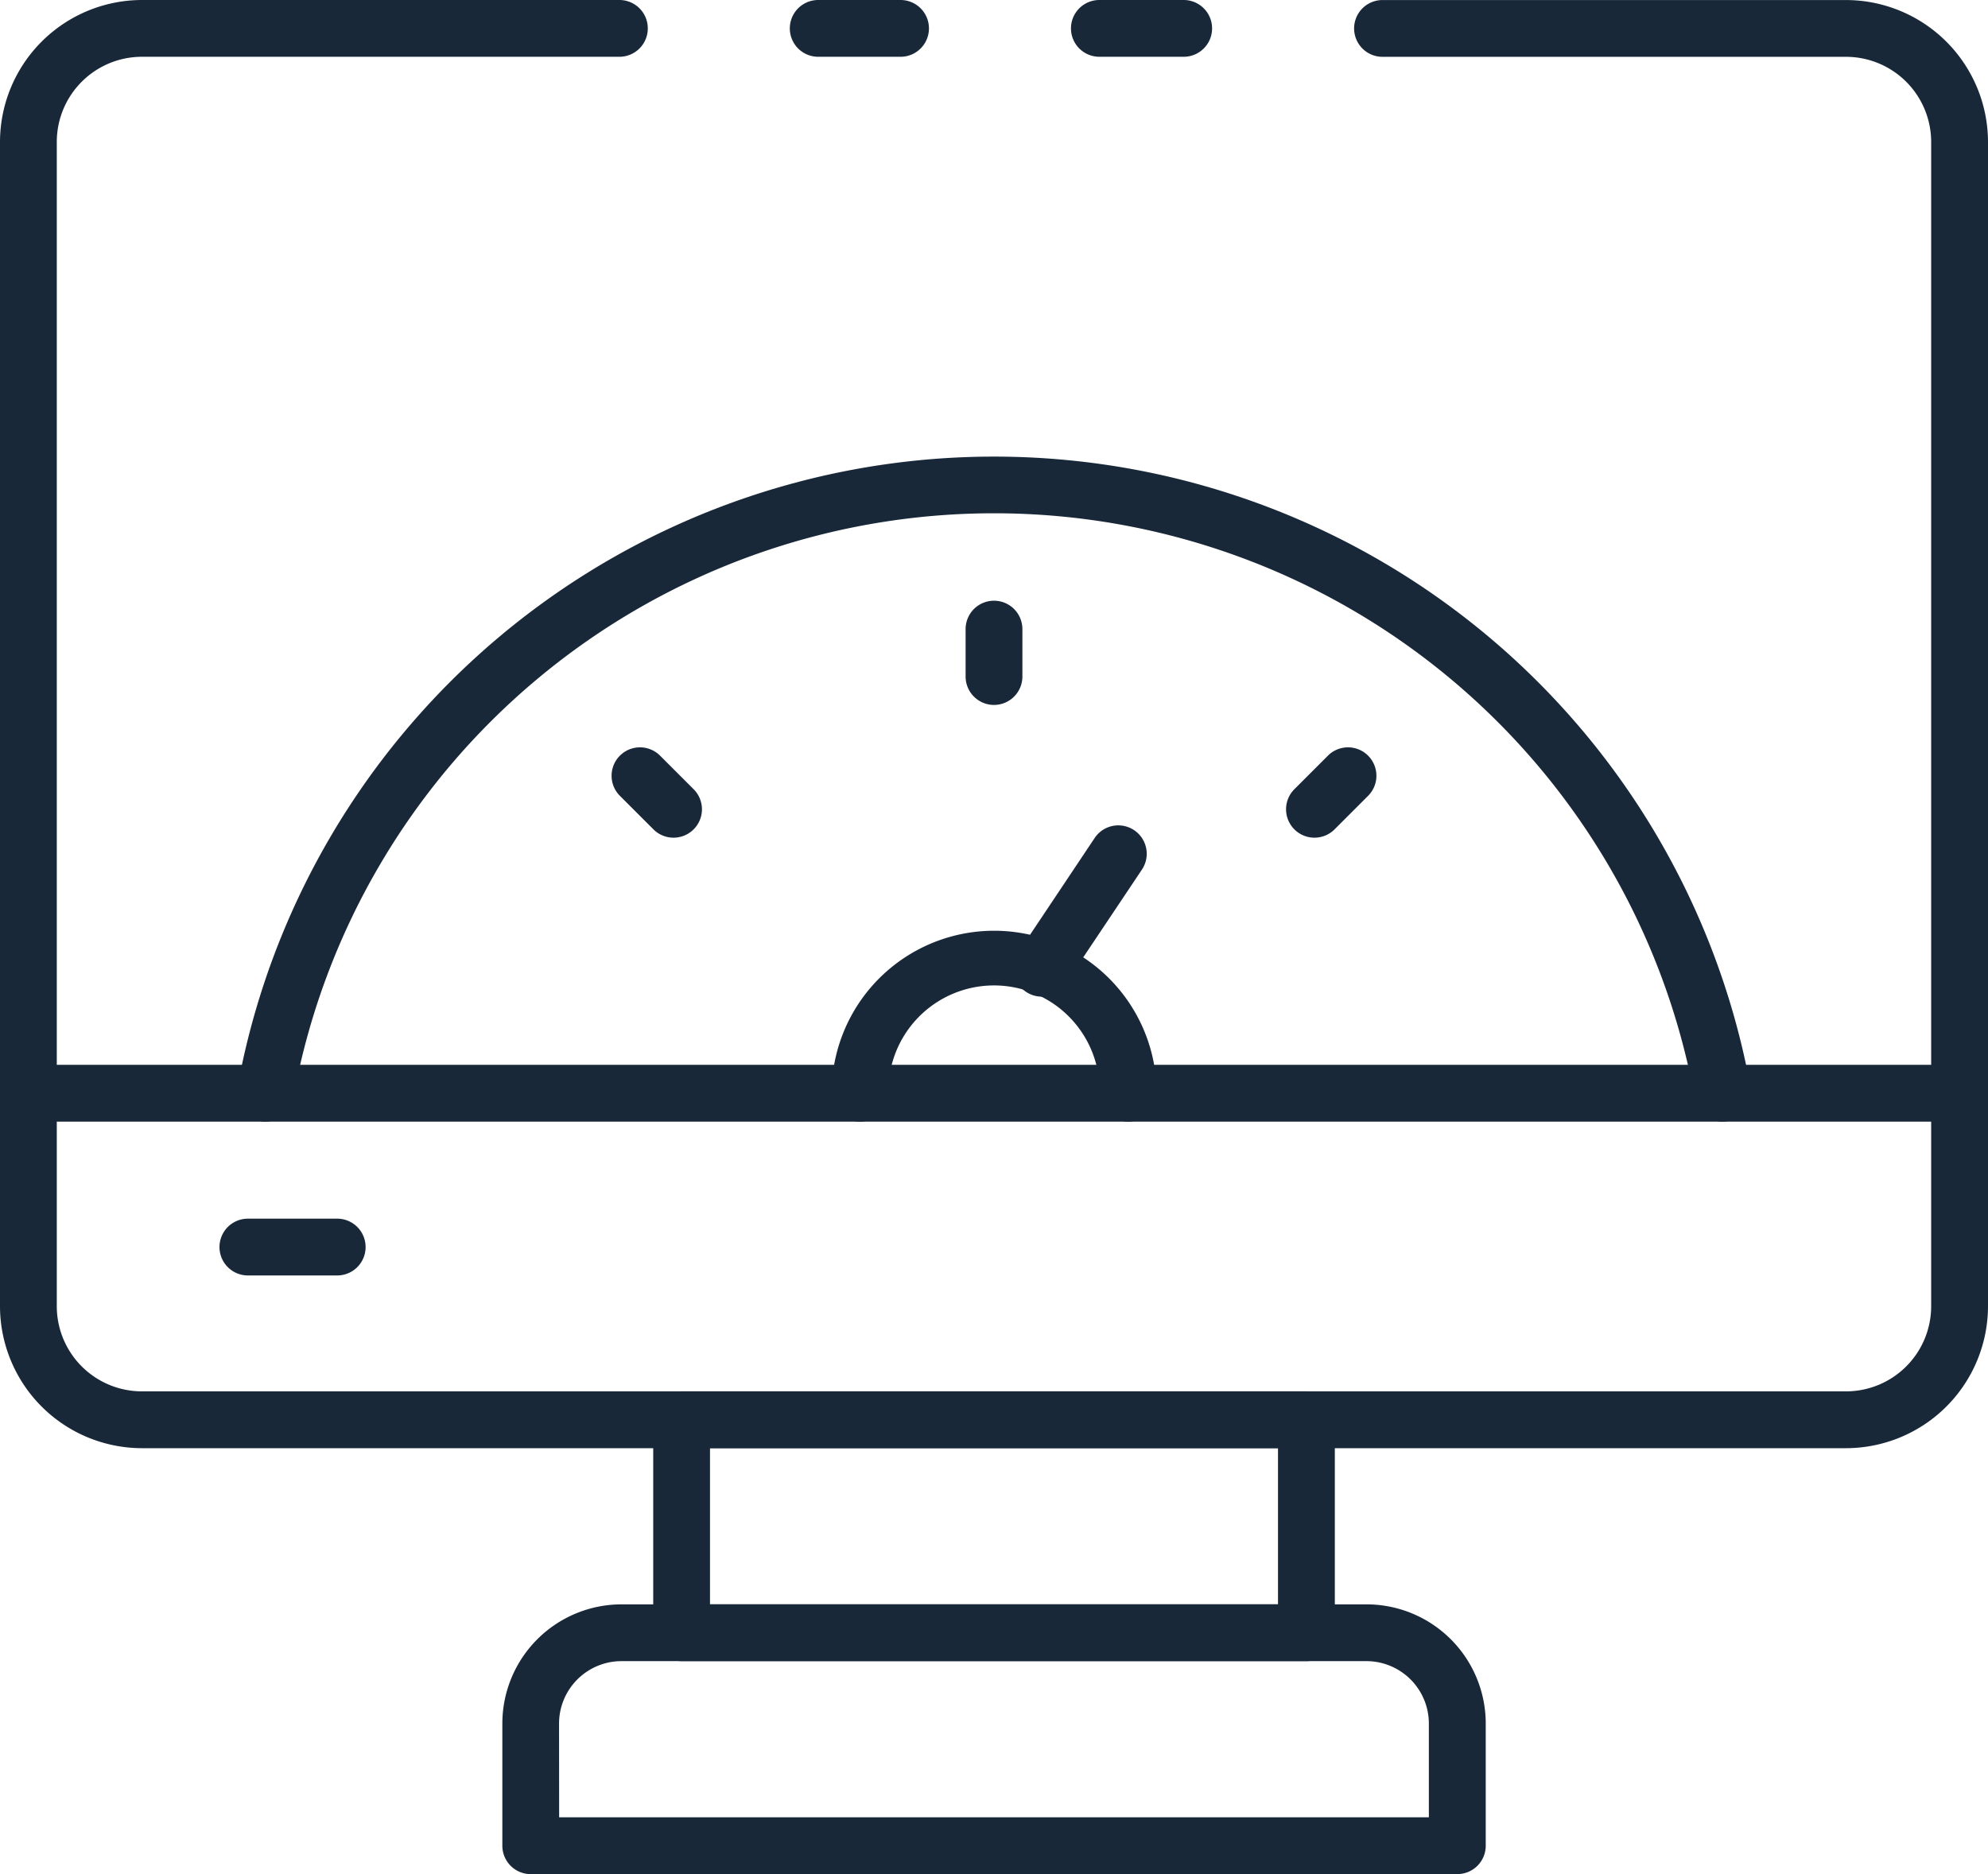
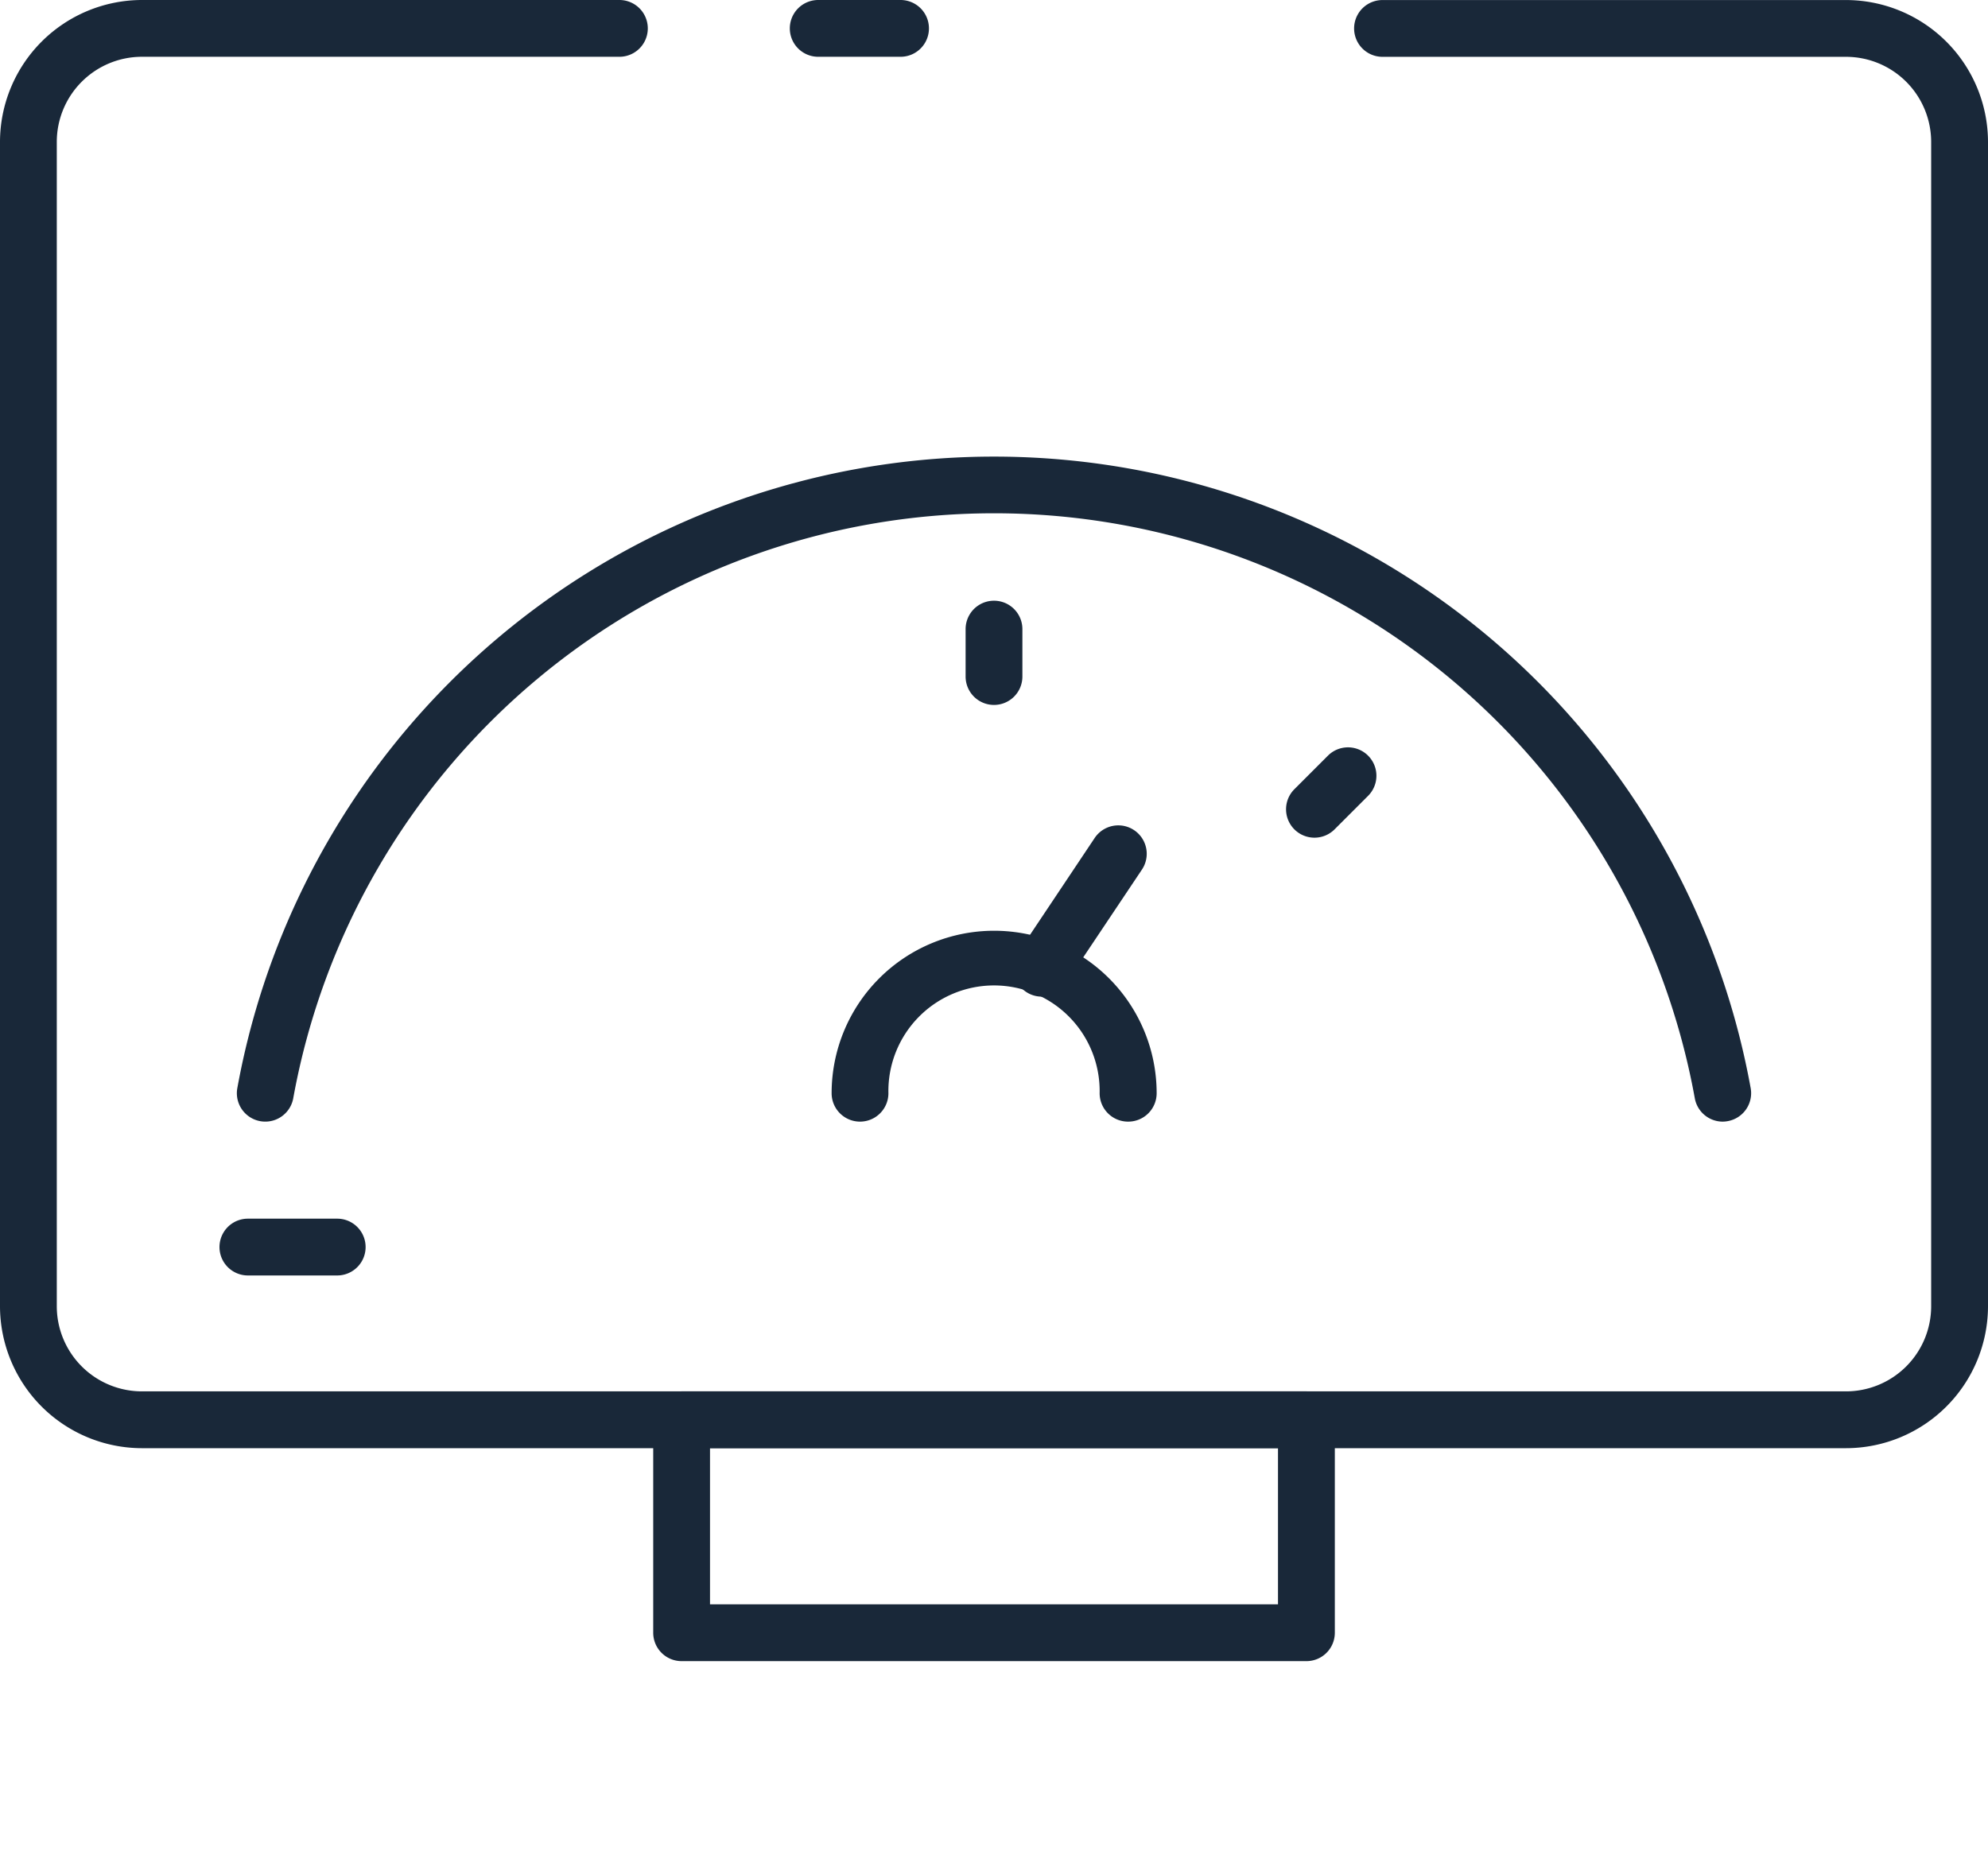
<svg xmlns="http://www.w3.org/2000/svg" id="services2" width="44.038" height="41.521" viewBox="0 0 44.038 41.521">
-   <path id="Path_13" data-name="Path 13" d="M42.208,5.258H40.339a.629.629,0,1,1,0-1.258h1.868a.629.629,0,1,1,0,1.258Z" transform="translate(-15.986 -4)" fill="#192839" />
  <path id="Path_14" data-name="Path 14" d="M42.892,36.085H5.146A3.149,3.149,0,0,1,2,32.939V7.146A3.149,3.149,0,0,1,5.146,4H15.721a.629.629,0,1,1,0,1.258H5.146A1.887,1.887,0,0,0,3.258,7.146V32.939a1.887,1.887,0,0,0,1.887,1.887H42.892a1.887,1.887,0,0,0,1.887-1.887V7.146a1.887,1.887,0,0,0-1.887-1.887H32.625a.629.629,0,0,1,0-1.258H42.892a3.149,3.149,0,0,1,3.146,3.146V32.939A3.149,3.149,0,0,1,42.892,36.085Z" transform="translate(-2 -4)" fill="#192839" />
  <path id="Path_15" data-name="Path 15" d="M32.264,5.258H30.439a.629.629,0,0,1,0-1.258h1.824a.629.629,0,1,1,0,1.258Z" transform="translate(-12.314 -4)" fill="#192839" />
  <path id="Path_16" data-name="Path 16" d="M39.47,58.977H25.629A.629.629,0,0,1,25,58.347V53.629A.629.629,0,0,1,25.629,53H39.47a.629.629,0,0,1,.629.629v4.718A.629.629,0,0,1,39.47,58.977ZM26.258,57.718H38.84v-3.46H26.258Z" transform="translate(-10.53 -22.174)" fill="#192839" />
-   <path id="Path_17" data-name="Path 17" d="M40.841,66.477H20.317a.629.629,0,0,1-.629-.629V63.142A2.642,2.642,0,0,1,22.33,60.5h16.5a2.642,2.642,0,0,1,2.642,2.642v2.705a.629.629,0,0,1-.633.629ZM20.946,65.218H40.212V63.142a1.384,1.384,0,0,0-1.384-1.384h-16.5a1.384,1.384,0,0,0-1.384,1.384Z" transform="translate(-8.56 -24.955)" fill="#192839" />
-   <path id="Path_18" data-name="Path 18" d="M45.409,42.758H2.629a.629.629,0,1,1,0-1.258h42.78a.629.629,0,1,1,0,1.258Z" transform="translate(-2 -17.908)" fill="#192839" />
  <path id="Path_19" data-name="Path 19" d="M12.337,48.175H10.358a.629.629,0,1,1,0-1.258h1.979a.629.629,0,1,1,0,1.258Z" transform="translate(-4.867 -19.917)" fill="#192839" />
  <path id="Path_20" data-name="Path 20" d="M43.254,34.815a.629.629,0,0,1-.618-.518,15.777,15.777,0,0,0-31.047,0,.629.629,0,0,1-1.239-.223,17.036,17.036,0,0,1,33.524,0,.629.629,0,0,1-.508.73A.618.618,0,0,1,43.254,34.815Z" transform="translate(-5.093 -9.965)" fill="#192839" />
  <path id="Path_21" data-name="Path 21" d="M36.629,27.465A.629.629,0,0,1,36,26.836V25.785a.629.629,0,0,1,1.258,0v1.051A.629.629,0,0,1,36.629,27.465Z" transform="translate(-14.61 -11.847)" fill="#192839" />
-   <path id="Path_22" data-name="Path 22" d="M24.907,32.32a.629.629,0,0,1-.445-.184l-.743-.743a.629.629,0,1,1,.89-.89l.743.743a.629.629,0,0,1-.445,1.074Z" transform="translate(-9.987 -13.761)" fill="#192839" />
  <path id="Path_23" data-name="Path 23" d="M47.913,32.32a.629.629,0,0,1-.445-1.074l.743-.743a.629.629,0,1,1,.89.89l-.743.743A.629.629,0,0,1,47.913,32.32Z" transform="translate(-18.795 -13.761)" fill="#192839" />
  <path id="Path_24" data-name="Path 24" d="M37.848,41.008a.629.629,0,0,1-.629-.629,2.34,2.34,0,1,0-4.679,0,.629.629,0,0,1-1.258,0,3.6,3.6,0,0,1,7.2,0A.629.629,0,0,1,37.848,41.008Z" transform="translate(-12.86 -16.158)" fill="#192839" />
  <path id="Path_25" data-name="Path 25" d="M38.311,36.862a.629.629,0,0,1-.522-.978l1.694-2.537a.629.629,0,0,1,1.047.7l-1.694,2.533A.629.629,0,0,1,38.311,36.862Z" transform="translate(-15.234 -14.781)" fill="#192839" />
</svg>